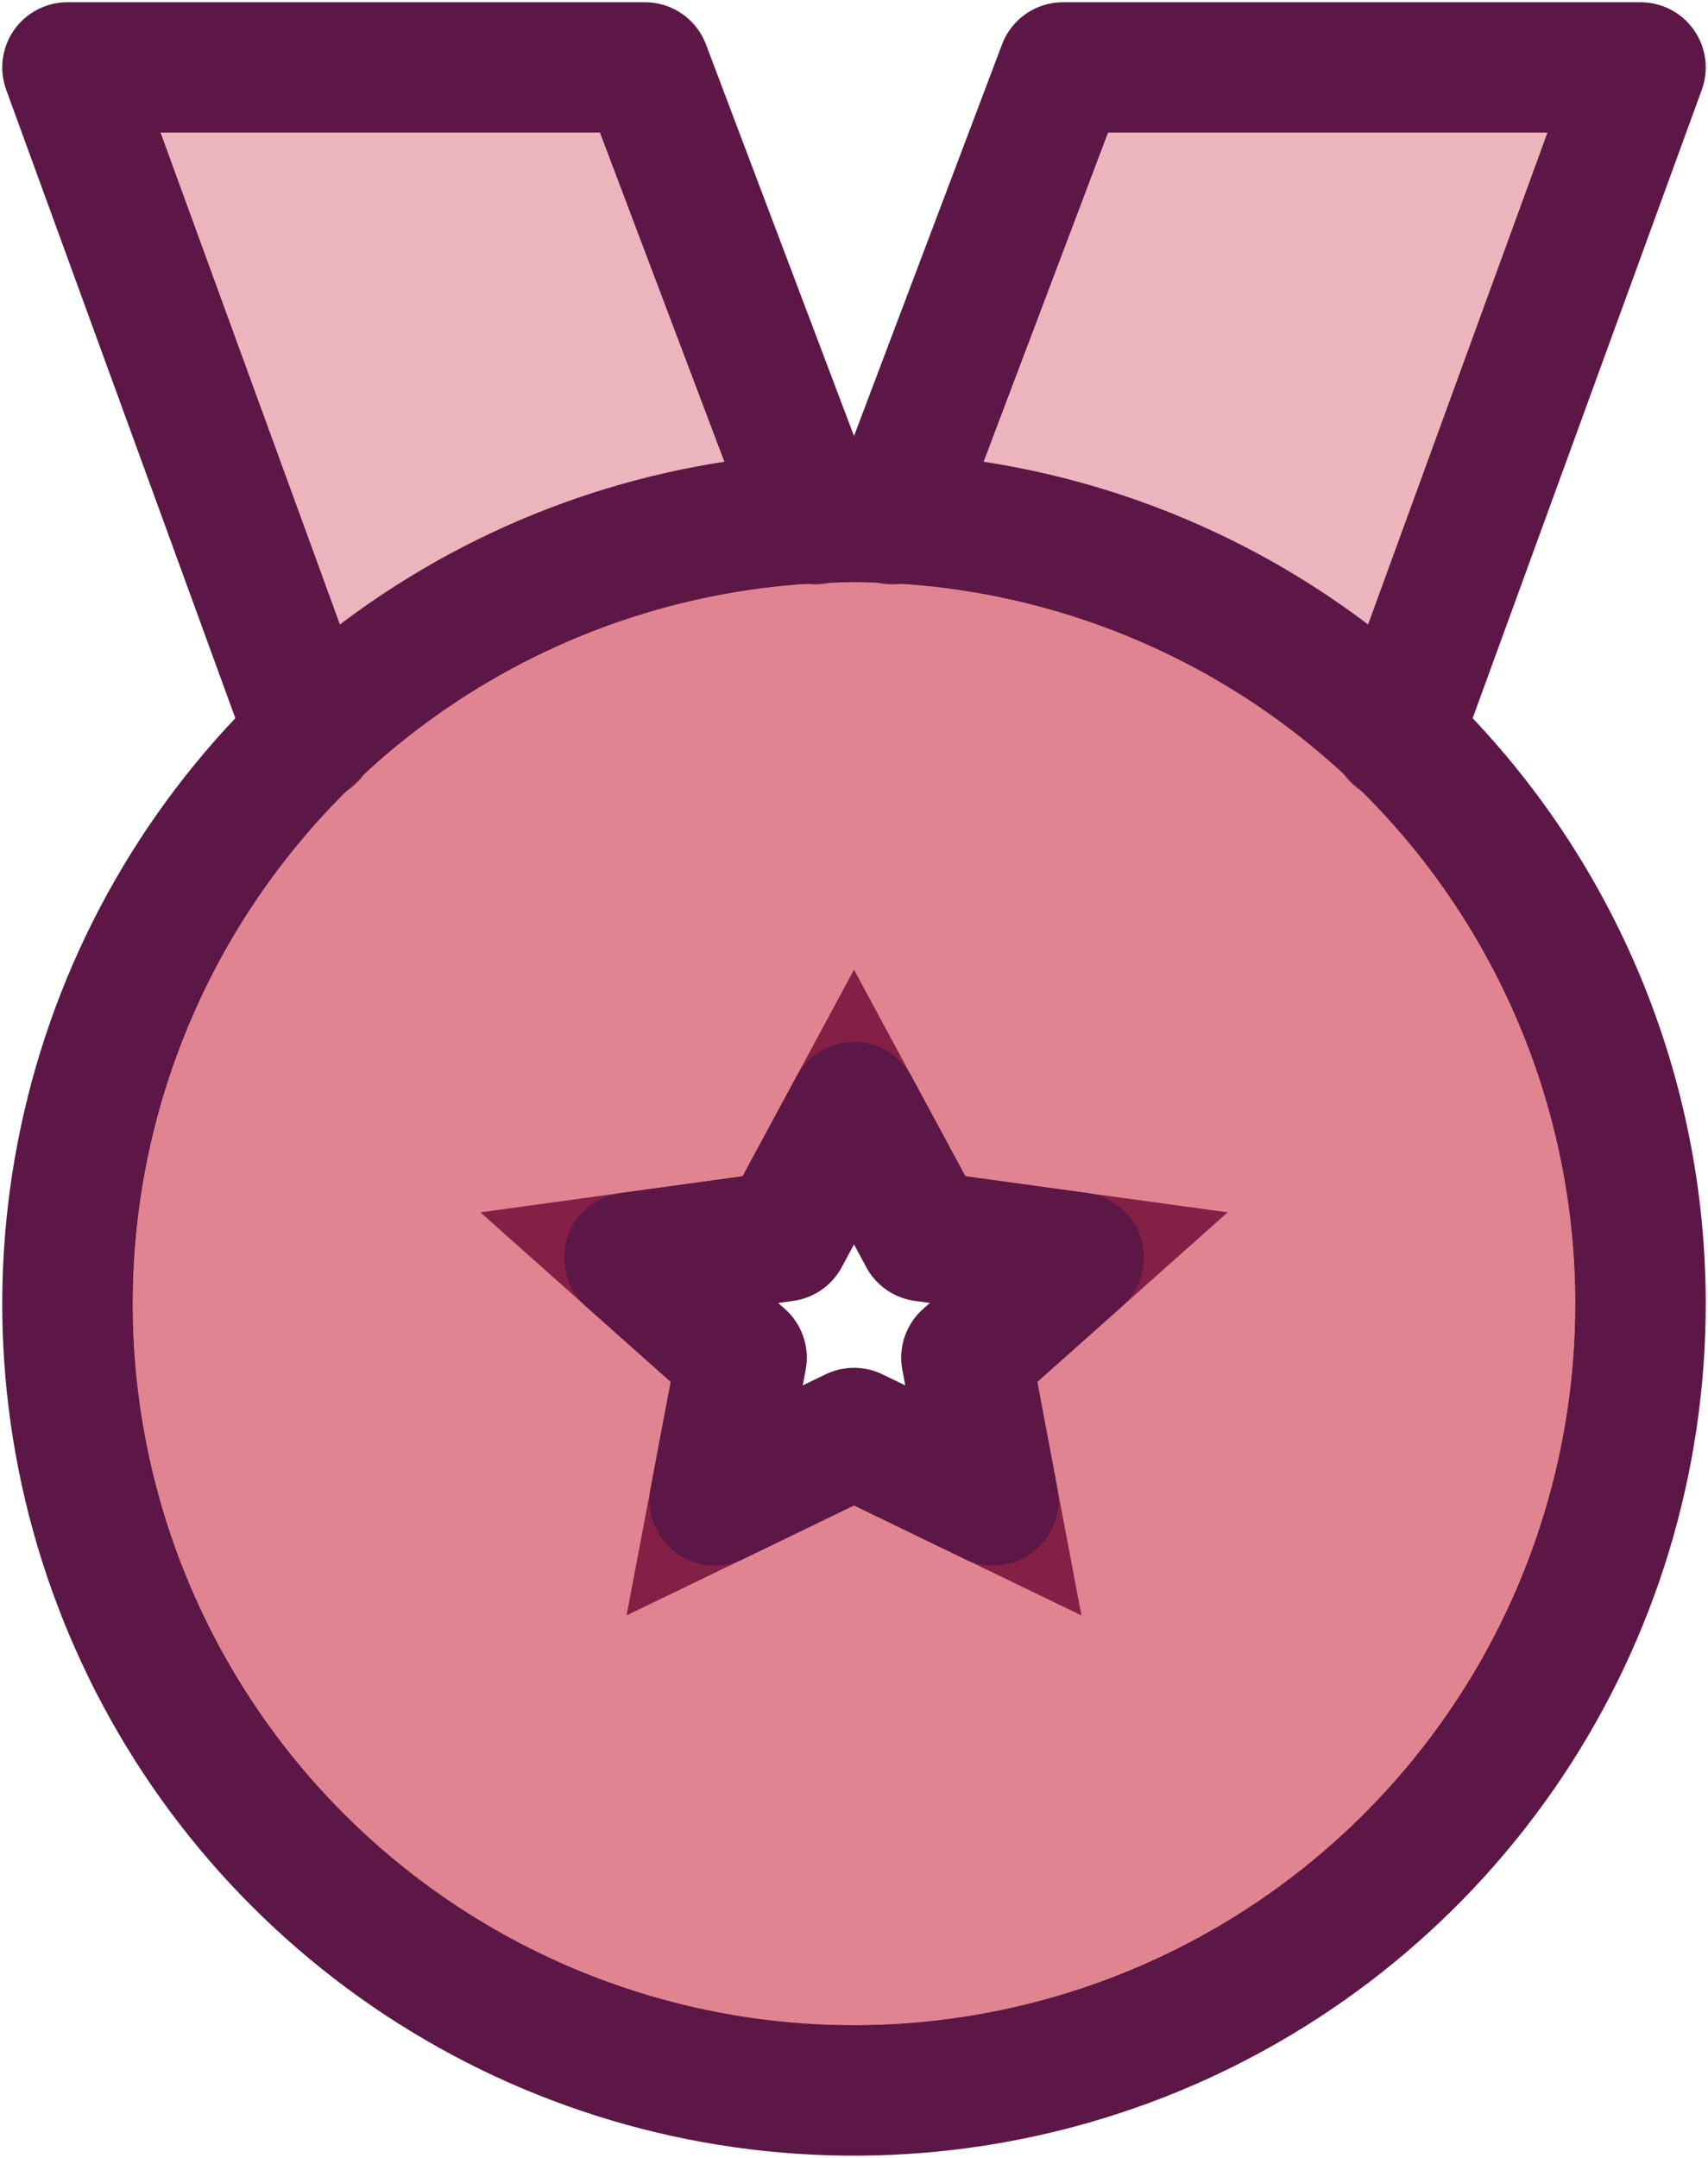
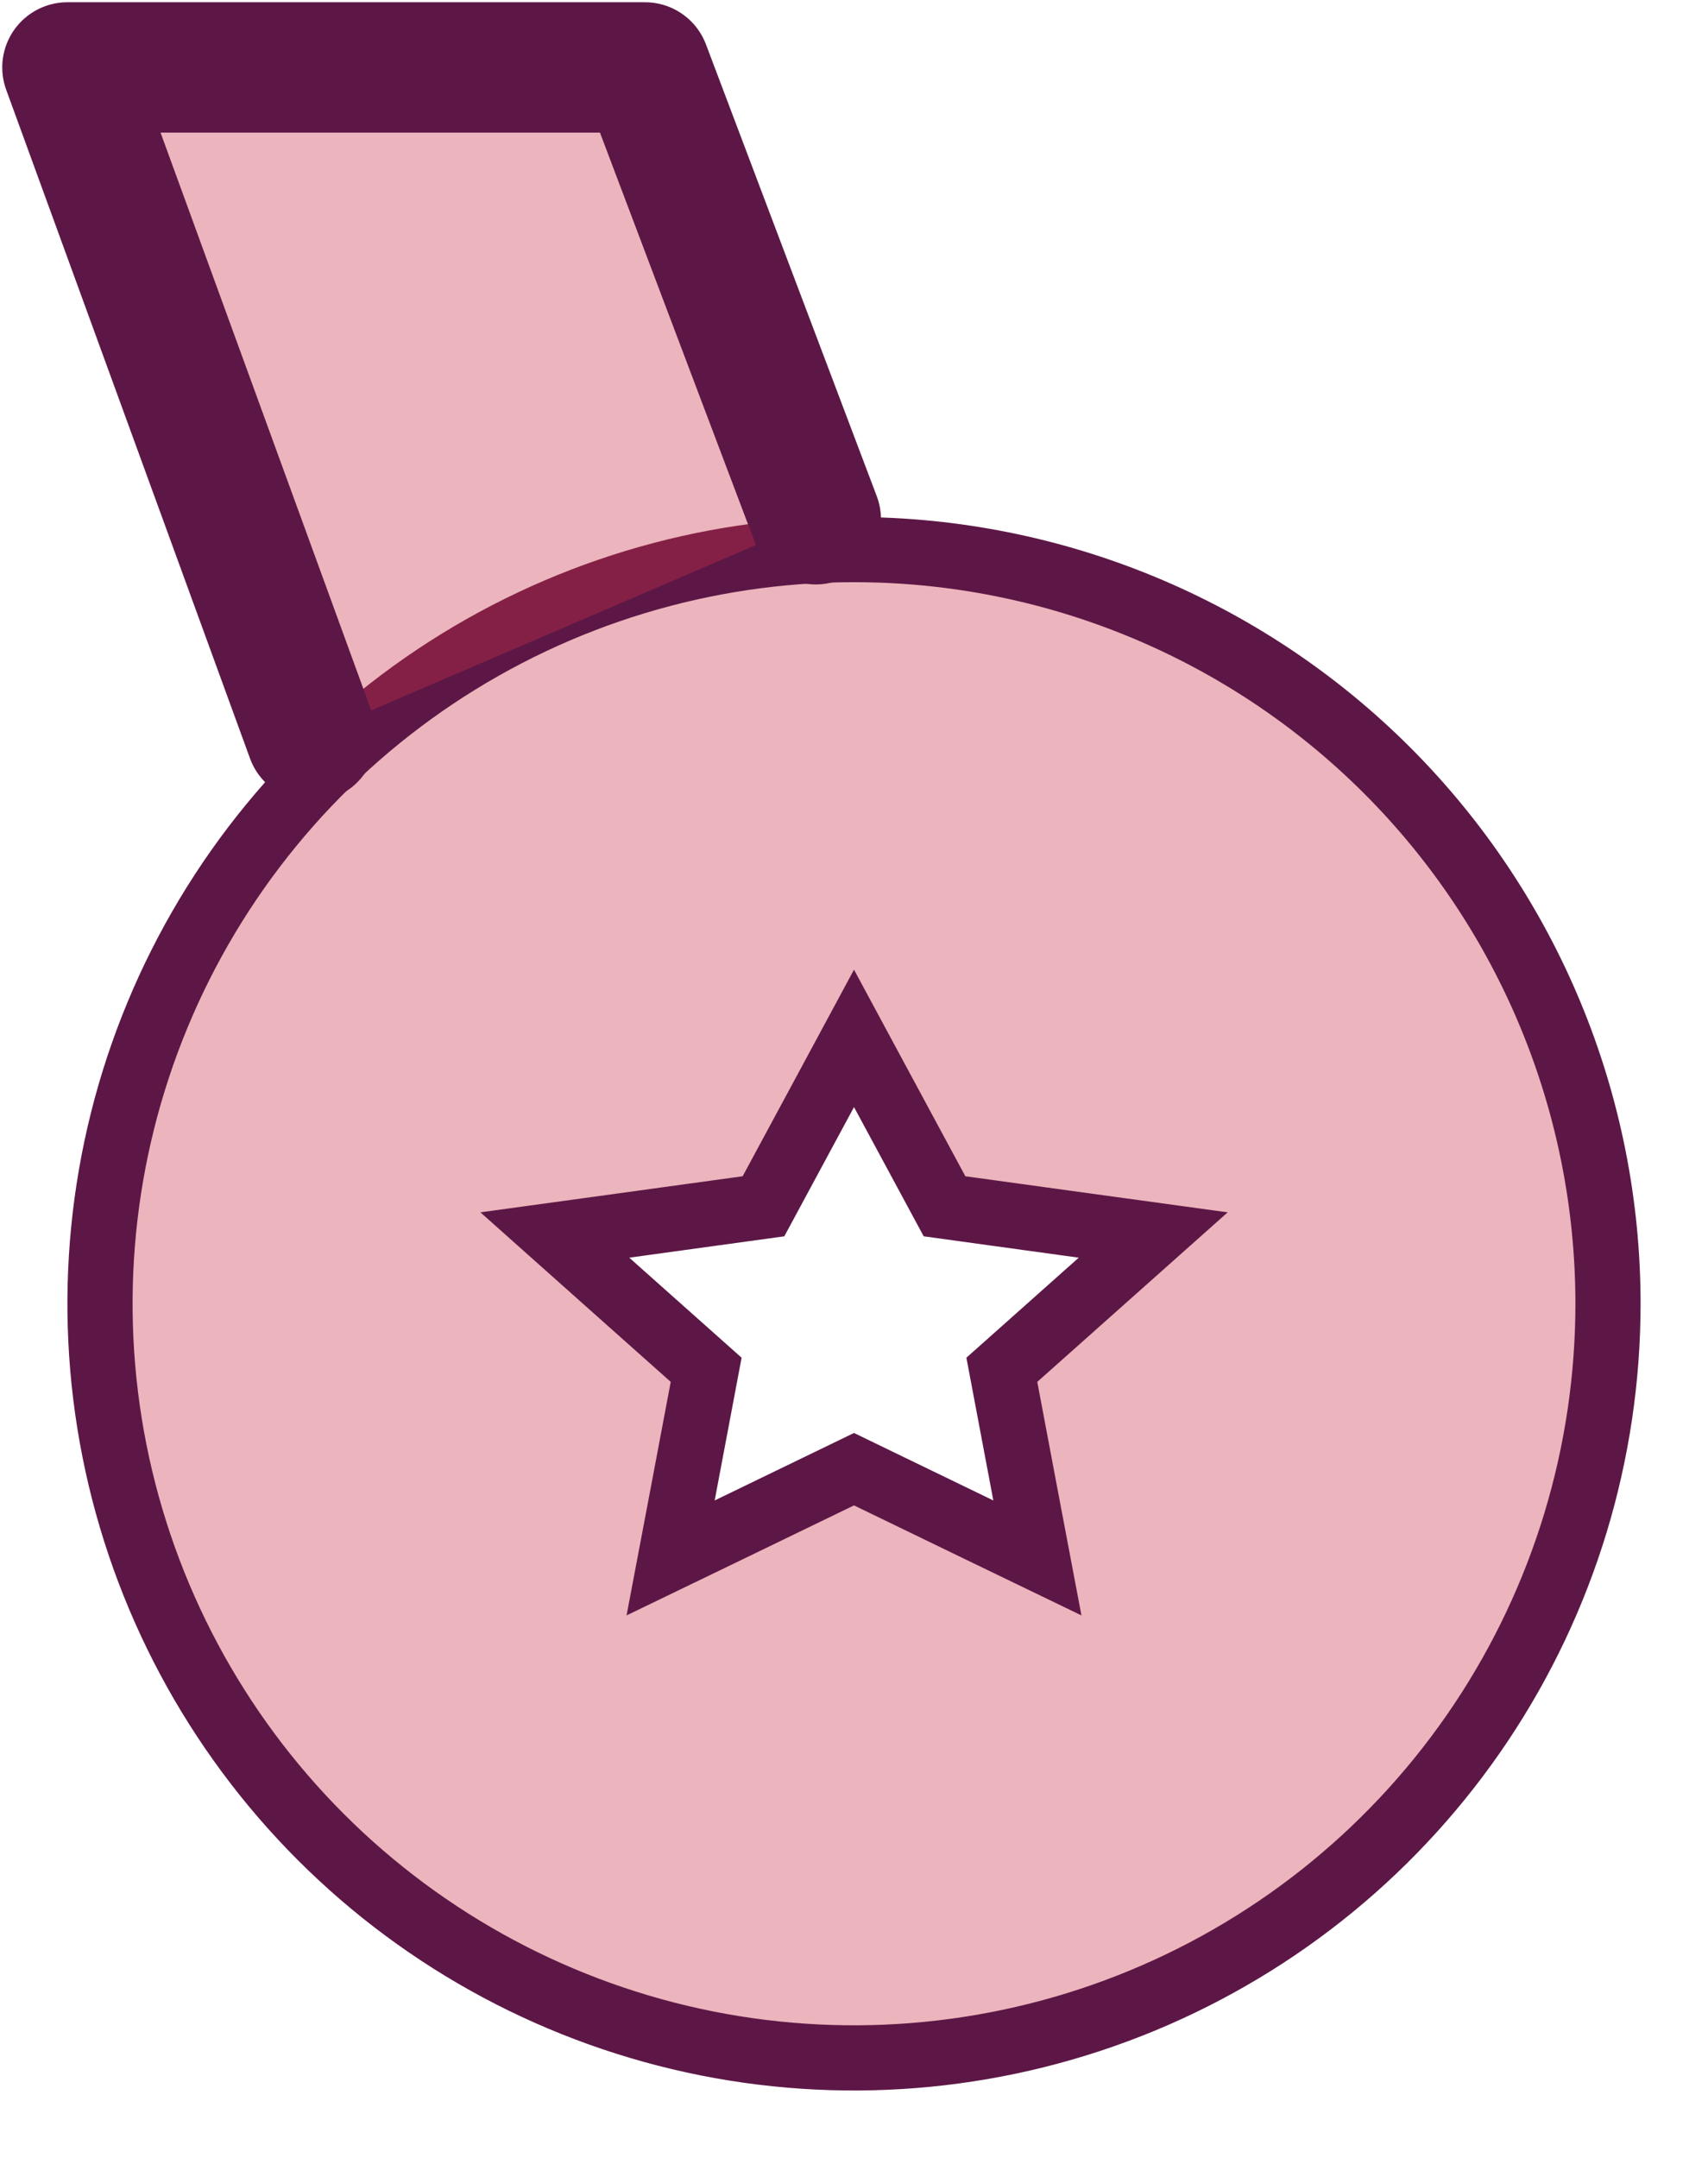
<svg xmlns="http://www.w3.org/2000/svg" width="38" height="48" viewBox="0 0 38 48" fill="none">
  <path d="M21.784 34.028L23.08 34.654L22.812 33.24L22.289 30.469L24.482 28.517L25.657 27.471L24.099 27.257L21.014 26.832L19.638 24.281L19 23.097L18.362 24.281L16.986 26.832L13.901 27.257L12.344 27.471L13.518 28.517L15.711 30.469L15.188 33.24L14.92 34.654L16.216 34.028L19 32.68L21.784 34.028ZM9.68 15.052C12.439 13.209 15.682 12.225 19 12.225C23.449 12.225 27.716 13.992 30.862 17.138C34.008 20.284 35.775 24.551 35.775 29C35.775 32.318 34.791 35.561 32.948 38.32C31.105 41.078 28.485 43.228 25.419 44.498C22.354 45.768 18.981 46.1 15.727 45.453C12.473 44.805 9.484 43.208 7.138 40.862C4.792 38.516 3.195 35.527 2.547 32.273C1.9 29.019 2.232 25.646 3.502 22.581C4.772 19.515 6.922 16.895 9.68 15.052Z" fill="#CC3046" fill-opacity="0.36" stroke="#5D1746" stroke-width="1.45" />
-   <path d="M31.075 16.375L36.5 1.5H23.65L19.85 11.55" fill="#CC3046" fill-opacity="0.36" />
-   <path d="M31.075 16.375L36.5 1.5H23.65L19.85 11.55" stroke="#5D1746" stroke-width="2.9" stroke-linecap="round" stroke-linejoin="round" />
  <path d="M18.15 11.55L14.35 1.5H1.5L6.925 16.375" fill="#CC3046" fill-opacity="0.36" />
  <path d="M18.15 11.55L14.35 1.5H1.5L6.925 16.375" stroke="#5D1746" stroke-width="2.9" stroke-linecap="round" stroke-linejoin="round" />
-   <path d="M20.55 27.5L24 27.975L21.5 30.2L22.1 33.375L19 31.875L15.9 33.375L16.5 30.2L14 27.975L17.45 27.5L19 24.625L20.55 27.5ZM19 11.5C15.539 11.5 12.155 12.526 9.278 14.449C6.4 16.372 4.157 19.105 2.832 22.303C1.508 25.501 1.161 29.019 1.836 32.414C2.512 35.809 4.178 38.927 6.626 41.374C9.073 43.822 12.191 45.489 15.586 46.164C18.981 46.839 22.499 46.492 25.697 45.168C28.895 43.843 31.628 41.6 33.551 38.722C35.474 35.845 36.5 32.461 36.5 29C36.5 24.359 34.656 19.907 31.374 16.626C28.093 13.344 23.641 11.5 19 11.5Z" fill="#CC3046" fill-opacity="0.36" stroke="#5D1746" stroke-width="2.9" stroke-linecap="round" stroke-linejoin="round" />
</svg>